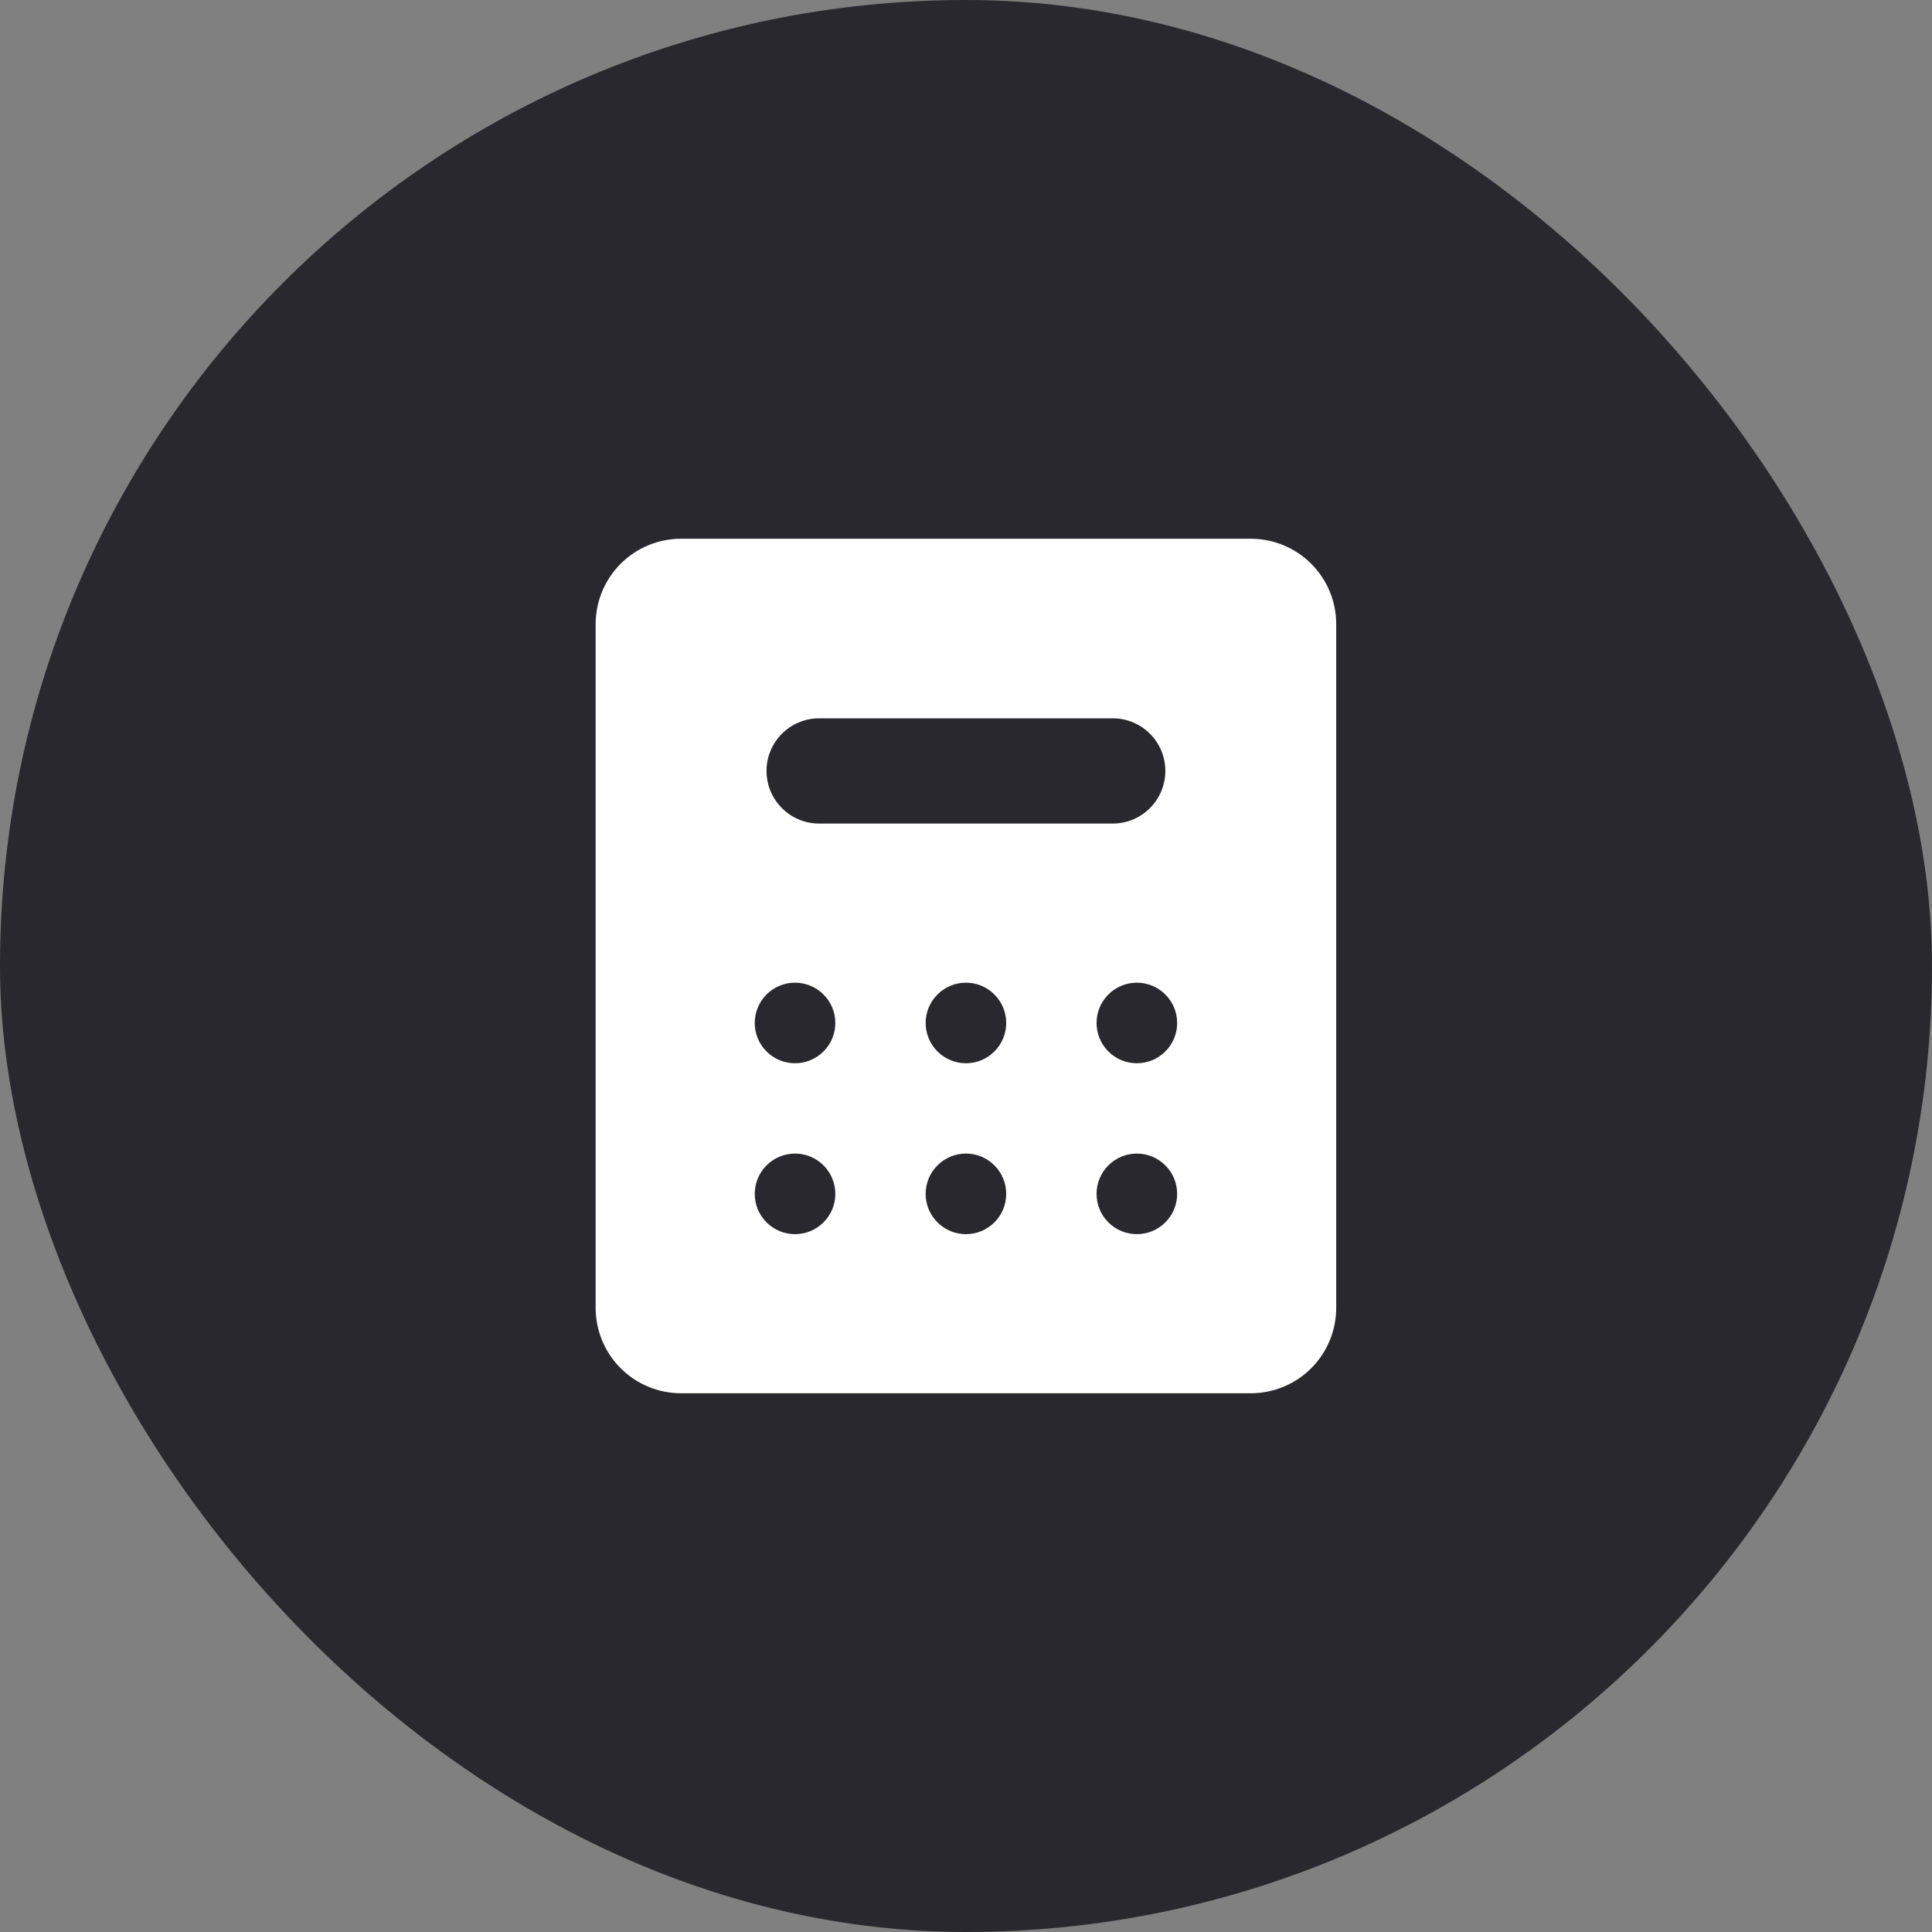
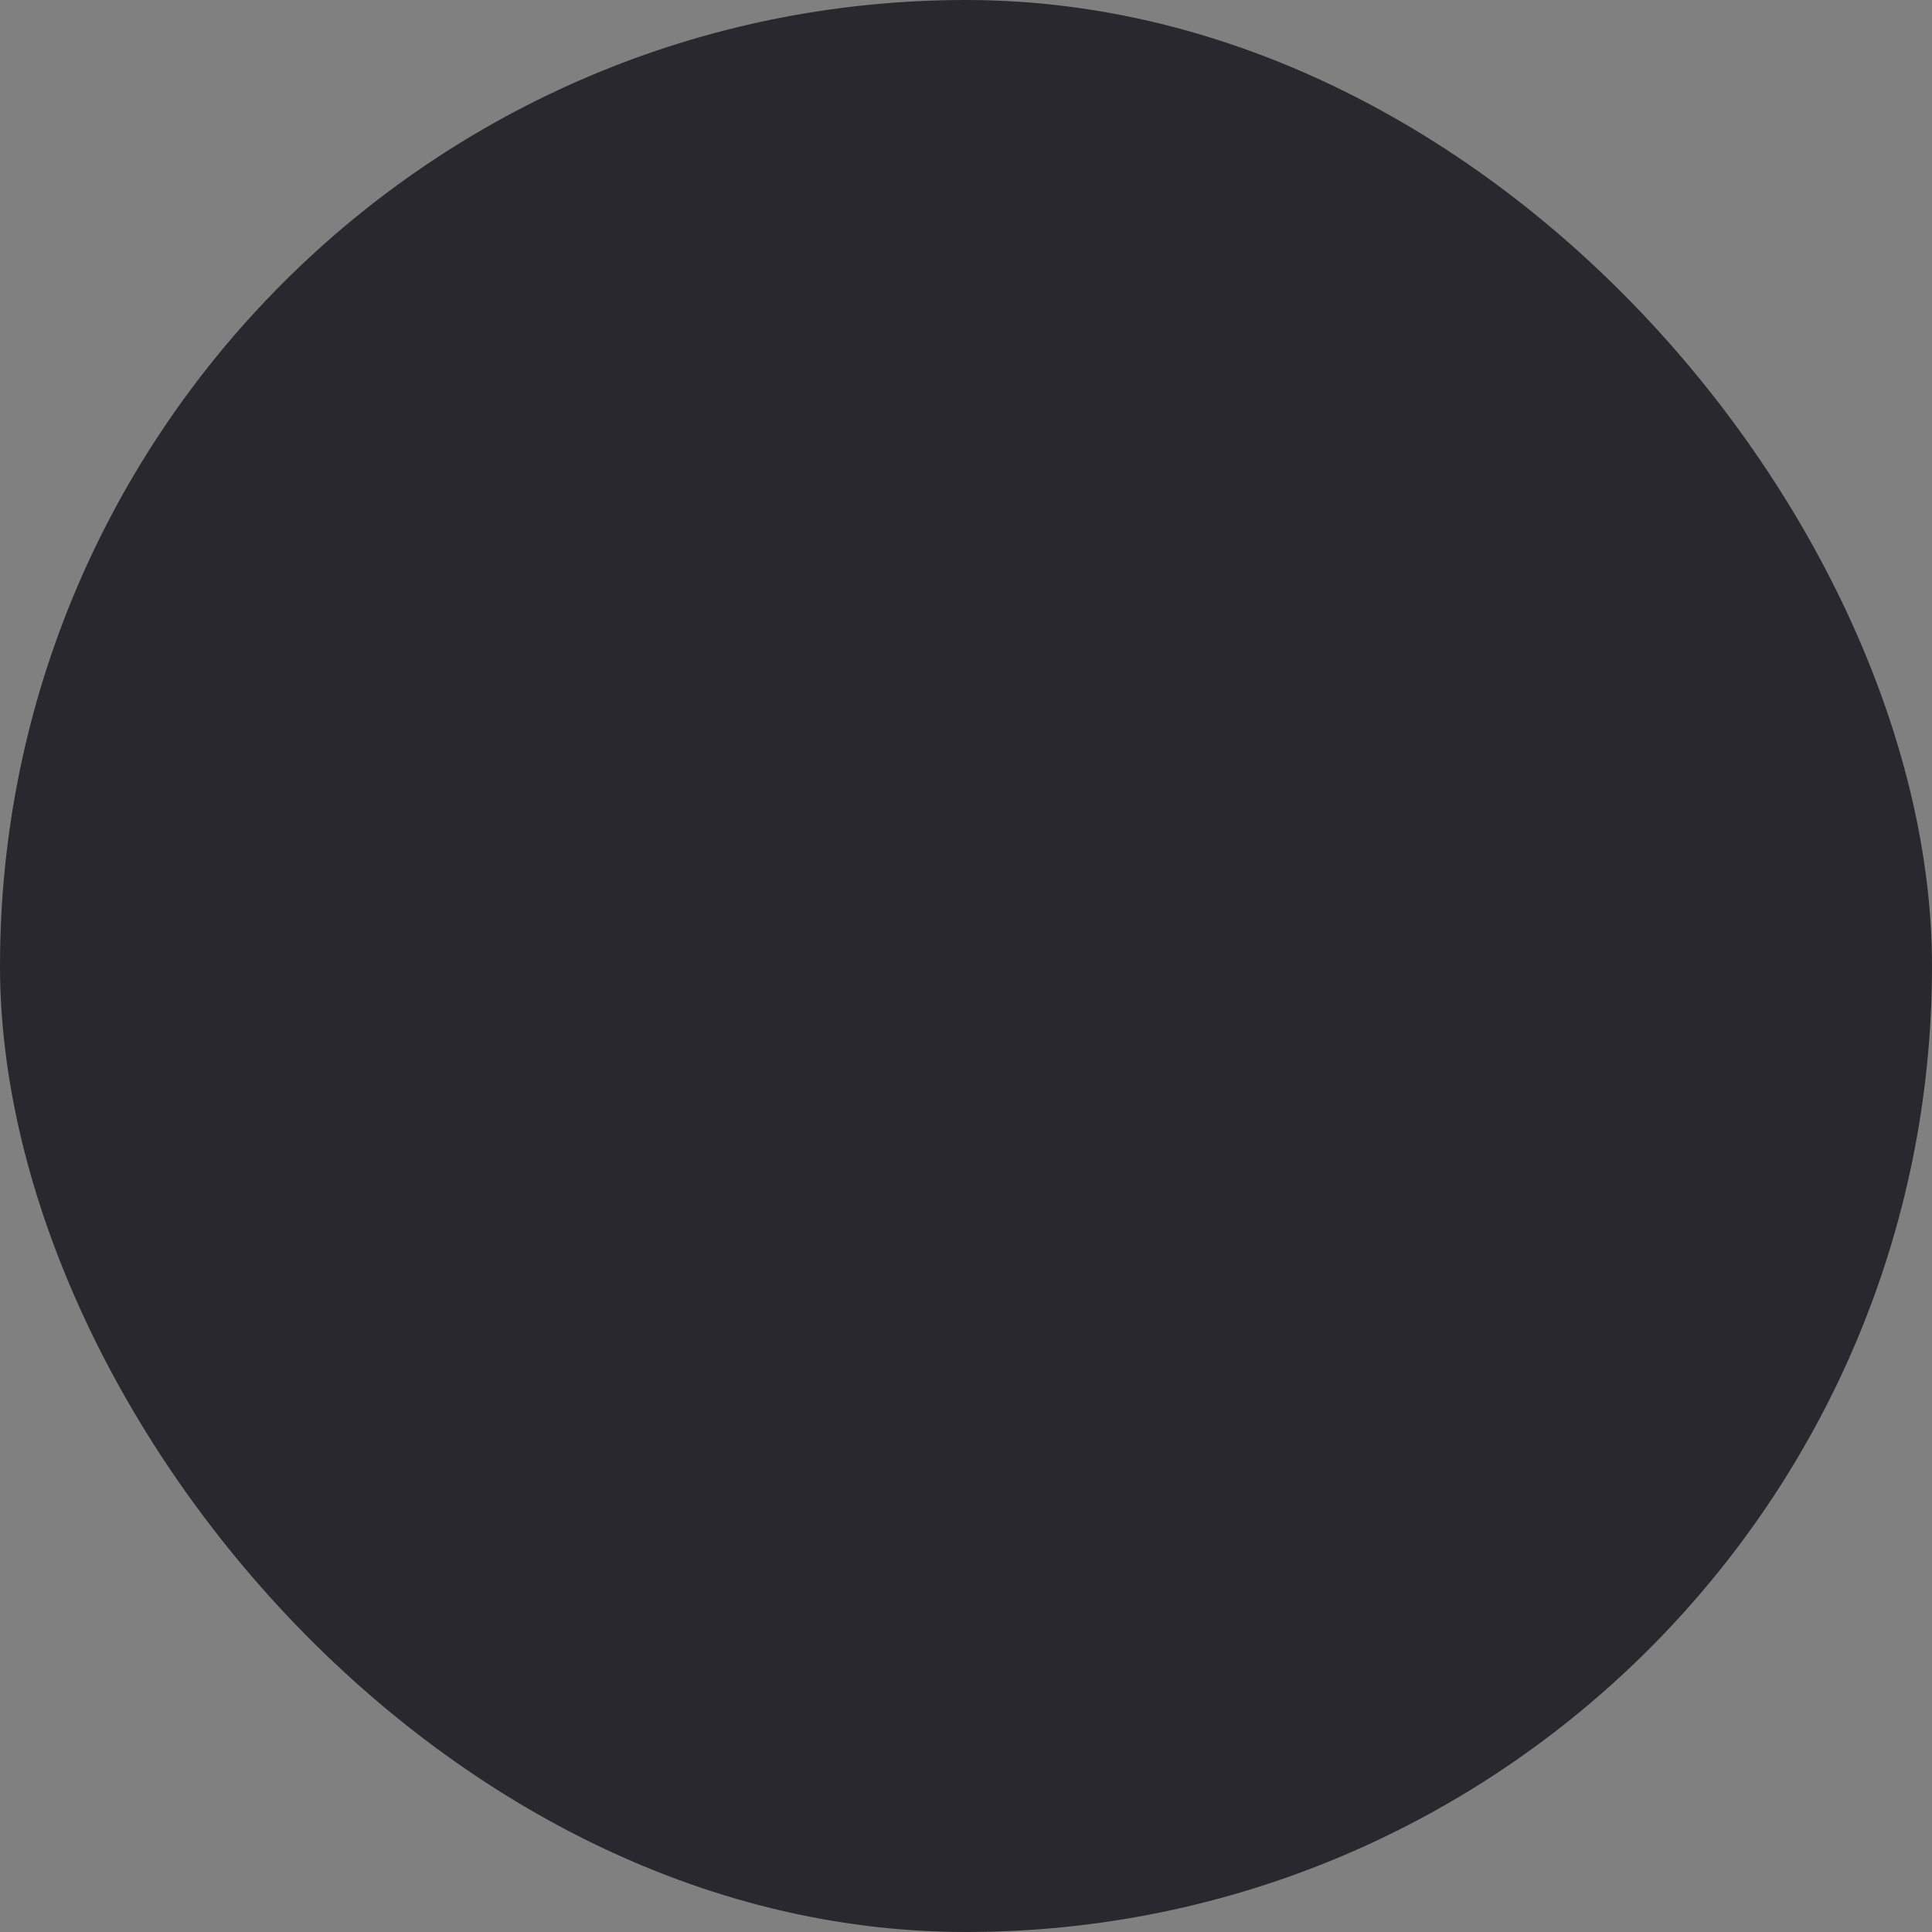
<svg xmlns="http://www.w3.org/2000/svg" width="40" height="40" viewBox="0 0 40 40" fill="none">
  <rect x="0" y="0" width="40" height="40" fill="#808080" stroke="none" />
  <rect width="40" height="40" rx="20" fill="#28282E" />
  <g clip-path="url(#clip0_5144_667)">
-     <path fill-rule="evenodd" clip-rule="evenodd" d="M12.332 12.923C12.332 12.454 12.518 12.004 12.85 11.672C13.182 11.34 13.632 11.154 14.101 11.154H25.896C26.365 11.154 26.815 11.34 27.147 11.672C27.479 12.004 27.665 12.454 27.665 12.923V27.077C27.665 27.546 27.479 27.996 27.147 28.328C26.815 28.66 26.365 28.846 25.896 28.846H14.101C13.632 28.846 13.182 28.66 12.85 28.328C12.518 27.996 12.332 27.546 12.332 27.077V12.923ZM15.87 15.961C15.87 16.563 16.358 17.051 16.96 17.051H23.037C23.639 17.051 24.127 16.563 24.127 15.961C24.127 15.36 23.639 14.872 23.037 14.872H16.96C16.358 14.872 15.87 15.36 15.87 15.961ZM15.87 21.769C16.196 22.095 16.724 22.095 17.05 21.769C17.376 21.444 17.376 20.915 17.05 20.59C16.724 20.264 16.196 20.264 15.87 20.59C15.545 20.915 15.545 21.444 15.87 21.769ZM20.588 21.769C20.263 22.095 19.735 22.095 19.409 21.769C19.083 21.444 19.083 20.915 19.409 20.59C19.735 20.264 20.263 20.264 20.588 20.59C20.914 20.915 20.914 21.444 20.588 21.769ZM22.947 21.769C23.273 22.095 23.801 22.095 24.127 21.769C24.453 21.444 24.453 20.915 24.127 20.59C23.801 20.264 23.273 20.264 22.947 20.59C22.622 20.915 22.622 21.444 22.947 21.769ZM17.05 25.308C16.724 25.633 16.196 25.633 15.87 25.308C15.545 24.982 15.545 24.454 15.87 24.128C16.196 23.802 16.724 23.802 17.05 24.128C17.376 24.454 17.376 24.982 17.05 25.308ZM19.409 25.308C19.735 25.633 20.263 25.633 20.588 25.308C20.914 24.982 20.914 24.454 20.588 24.128C20.263 23.802 19.735 23.802 19.409 24.128C19.083 24.454 19.083 24.982 19.409 25.308ZM24.127 25.308C23.801 25.633 23.273 25.633 22.947 25.308C22.622 24.982 22.622 24.454 22.947 24.128C23.273 23.802 23.801 23.802 24.127 24.128C24.453 24.454 24.453 24.982 24.127 25.308Z" fill="white" />
-   </g>
+     </g>
  <defs>
    <clipPath id="clip0_5144_667">
      <rect width="17.692" height="17.692" fill="white" transform="translate(11.152 11.154)" />
    </clipPath>
  </defs>
</svg>